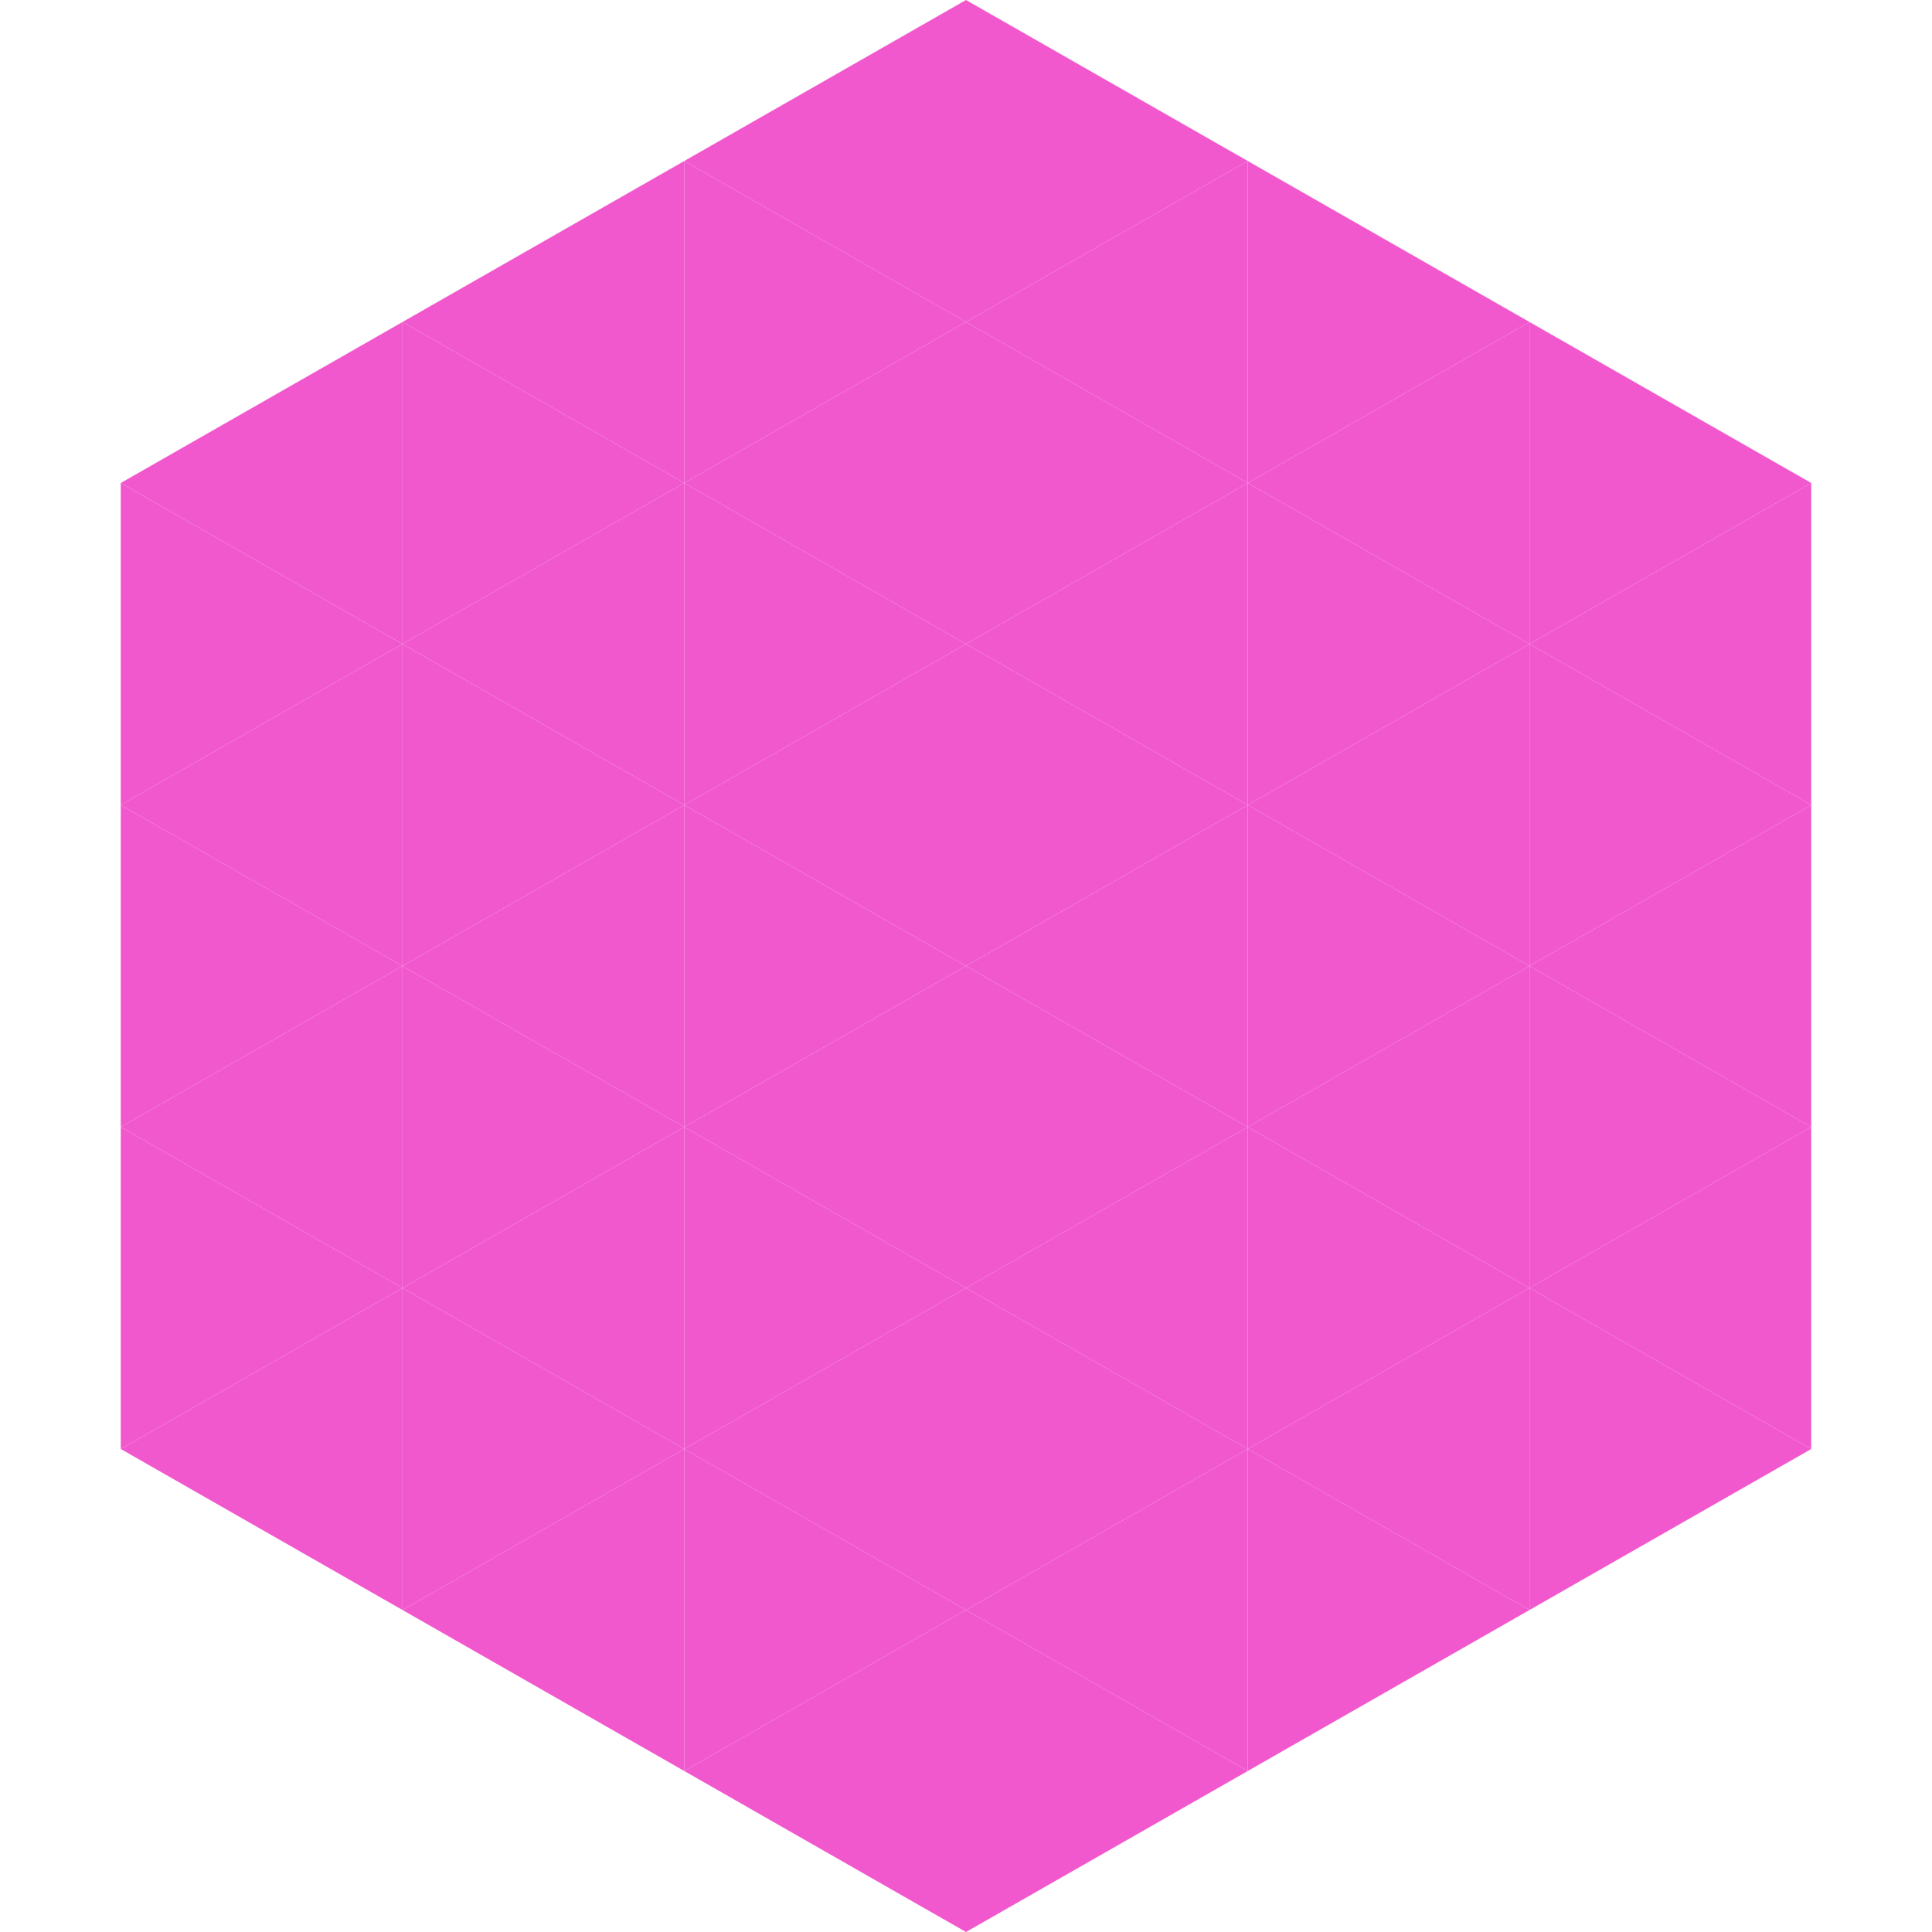
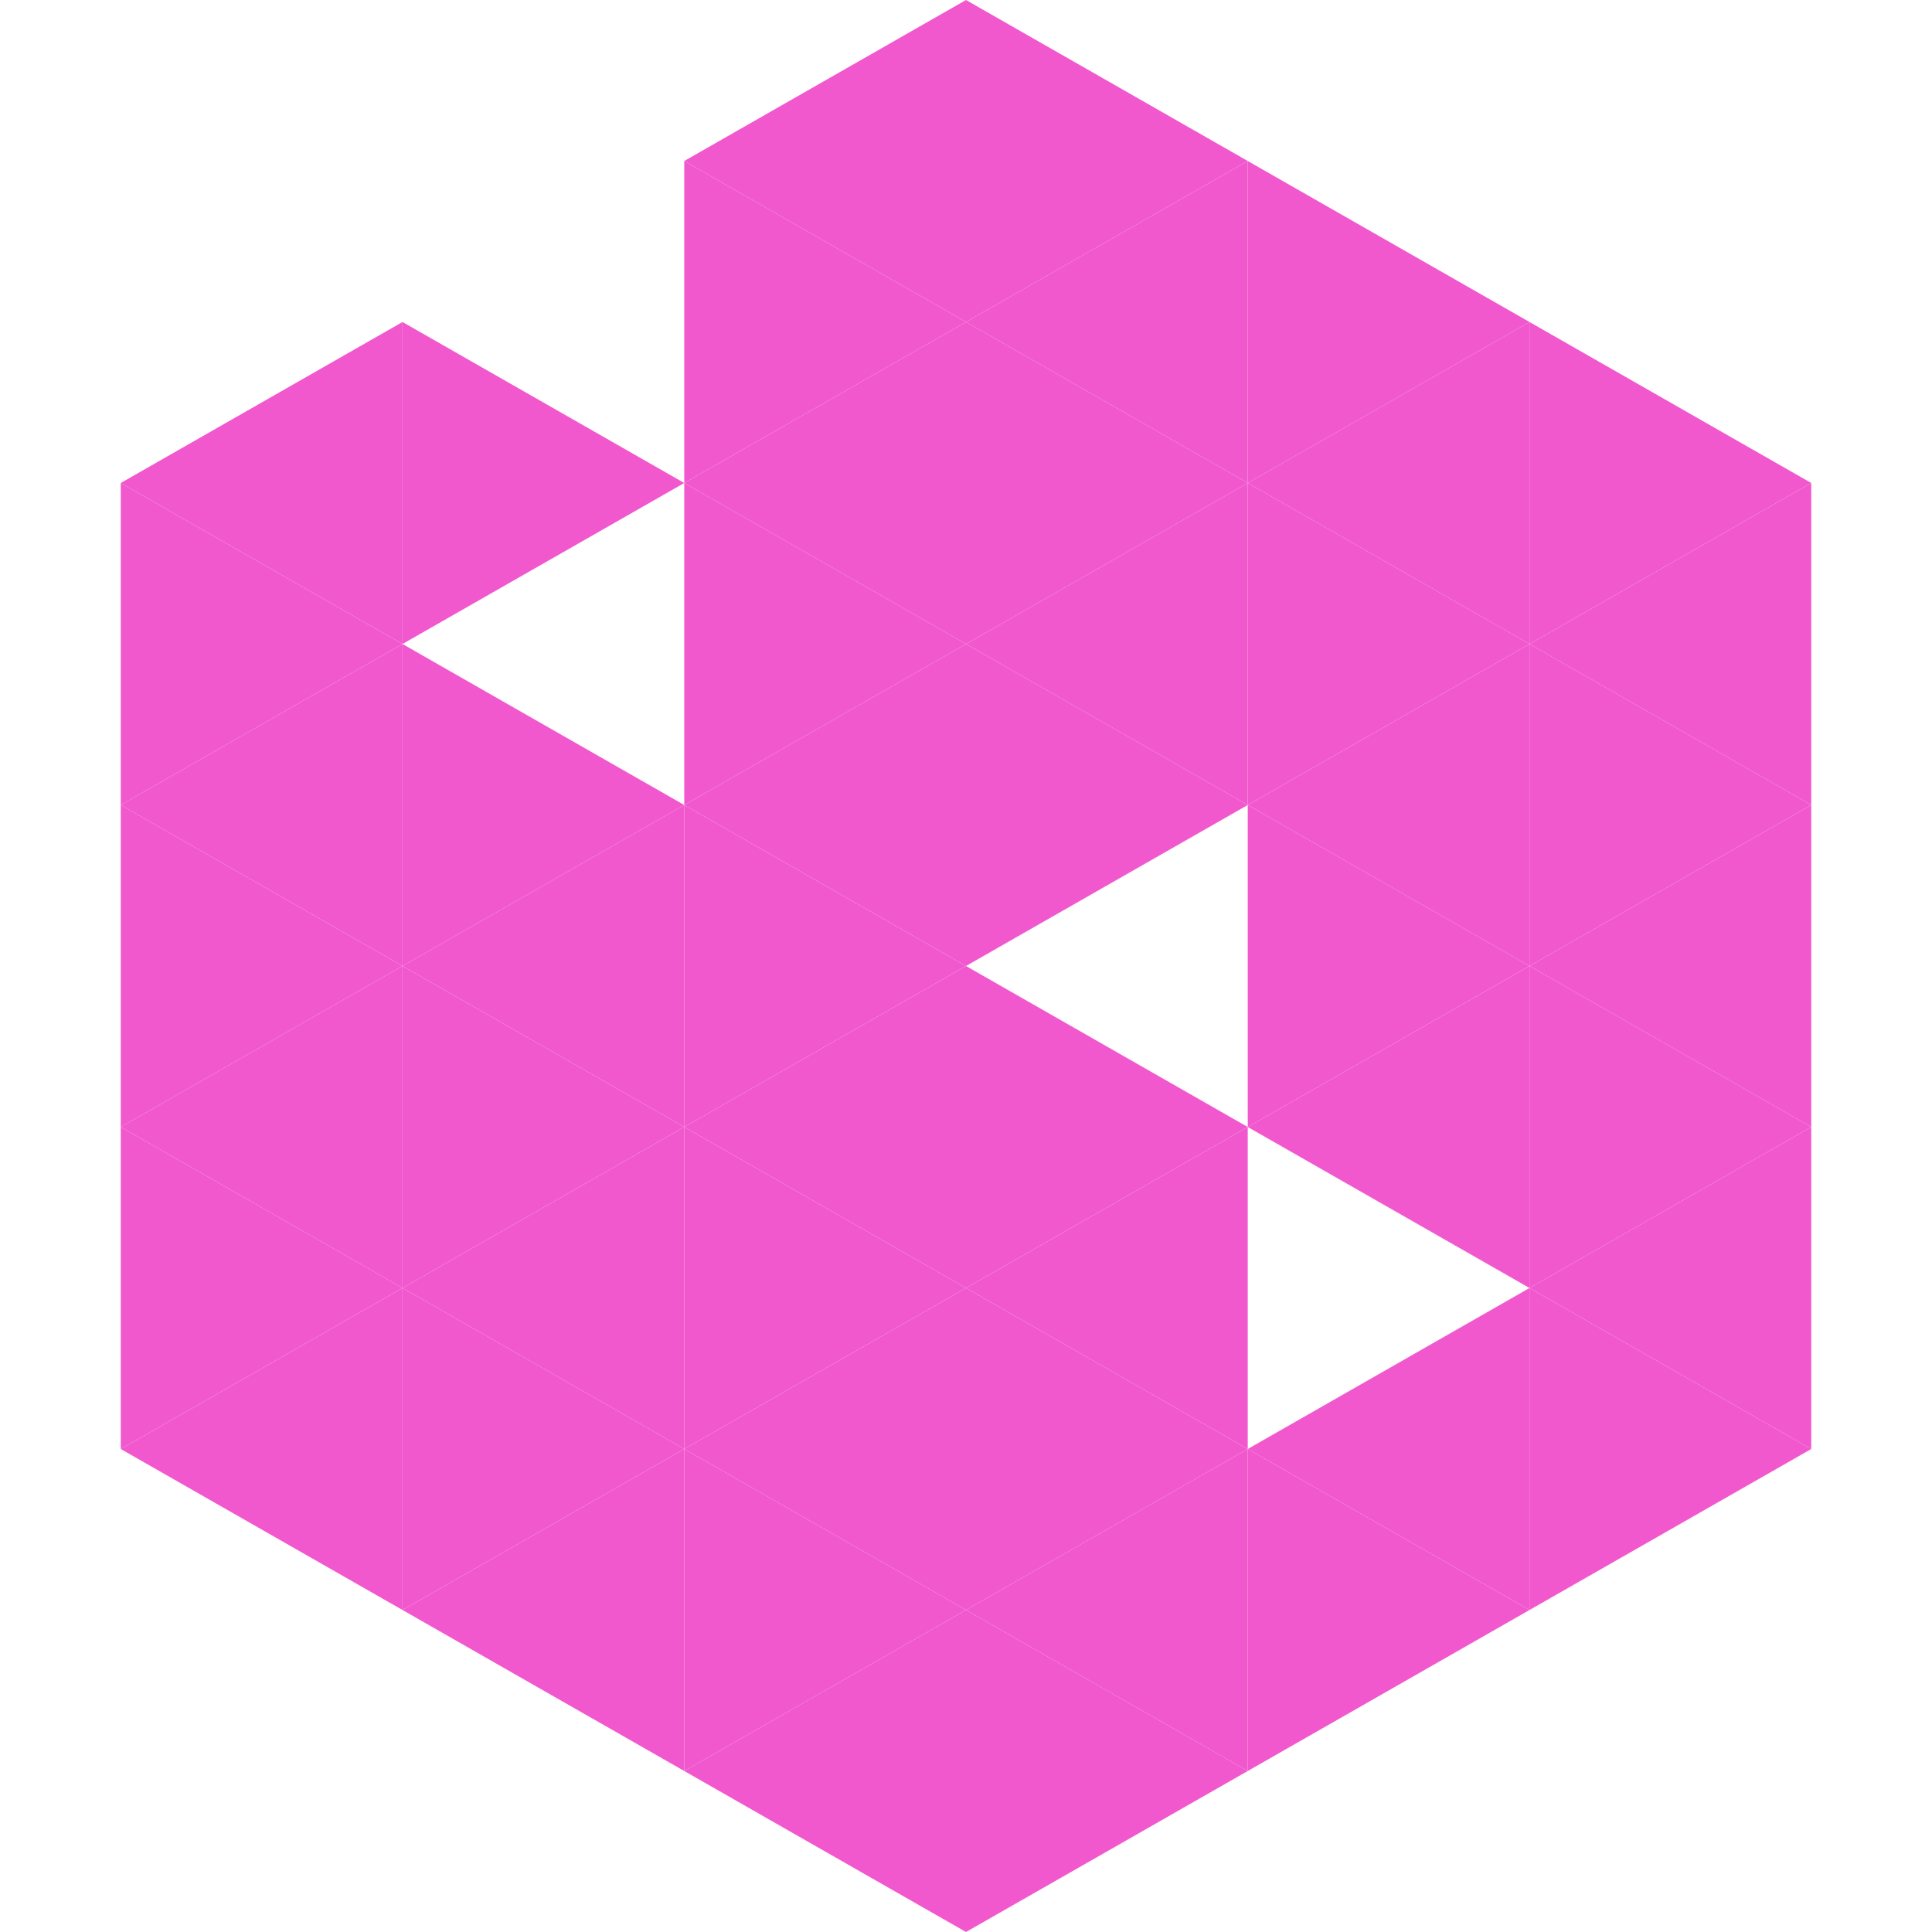
<svg xmlns="http://www.w3.org/2000/svg" width="240" height="240">
  <polygon points="50,40 15,60 50,80" style="fill:rgb(241,88,206)" />
  <polygon points="190,40 225,60 190,80" style="fill:rgb(241,88,206)" />
  <polygon points="15,60 50,80 15,100" style="fill:rgb(241,88,206)" />
  <polygon points="225,60 190,80 225,100" style="fill:rgb(241,88,206)" />
  <polygon points="50,80 15,100 50,120" style="fill:rgb(241,88,206)" />
  <polygon points="190,80 225,100 190,120" style="fill:rgb(241,88,206)" />
  <polygon points="15,100 50,120 15,140" style="fill:rgb(241,88,206)" />
  <polygon points="225,100 190,120 225,140" style="fill:rgb(241,88,206)" />
  <polygon points="50,120 15,140 50,160" style="fill:rgb(241,88,206)" />
  <polygon points="190,120 225,140 190,160" style="fill:rgb(241,88,206)" />
  <polygon points="15,140 50,160 15,180" style="fill:rgb(241,88,206)" />
  <polygon points="225,140 190,160 225,180" style="fill:rgb(241,88,206)" />
  <polygon points="50,160 15,180 50,200" style="fill:rgb(241,88,206)" />
  <polygon points="190,160 225,180 190,200" style="fill:rgb(241,88,206)" />
  <polygon points="15,180 50,200 15,220" style="fill:rgb(255,255,255); fill-opacity:0" />
-   <polygon points="225,180 190,200 225,220" style="fill:rgb(255,255,255); fill-opacity:0" />
  <polygon points="50,0 85,20 50,40" style="fill:rgb(255,255,255); fill-opacity:0" />
  <polygon points="190,0 155,20 190,40" style="fill:rgb(255,255,255); fill-opacity:0" />
-   <polygon points="85,20 50,40 85,60" style="fill:rgb(241,88,206)" />
  <polygon points="155,20 190,40 155,60" style="fill:rgb(241,88,206)" />
  <polygon points="50,40 85,60 50,80" style="fill:rgb(241,88,206)" />
  <polygon points="190,40 155,60 190,80" style="fill:rgb(241,88,206)" />
-   <polygon points="85,60 50,80 85,100" style="fill:rgb(241,88,206)" />
  <polygon points="155,60 190,80 155,100" style="fill:rgb(241,88,206)" />
  <polygon points="50,80 85,100 50,120" style="fill:rgb(241,88,206)" />
  <polygon points="190,80 155,100 190,120" style="fill:rgb(241,88,206)" />
  <polygon points="85,100 50,120 85,140" style="fill:rgb(241,88,206)" />
  <polygon points="155,100 190,120 155,140" style="fill:rgb(241,88,206)" />
  <polygon points="50,120 85,140 50,160" style="fill:rgb(241,88,206)" />
  <polygon points="190,120 155,140 190,160" style="fill:rgb(241,88,206)" />
  <polygon points="85,140 50,160 85,180" style="fill:rgb(241,88,206)" />
-   <polygon points="155,140 190,160 155,180" style="fill:rgb(241,88,206)" />
  <polygon points="50,160 85,180 50,200" style="fill:rgb(241,88,206)" />
  <polygon points="190,160 155,180 190,200" style="fill:rgb(241,88,206)" />
  <polygon points="85,180 50,200 85,220" style="fill:rgb(241,88,206)" />
  <polygon points="155,180 190,200 155,220" style="fill:rgb(241,88,206)" />
  <polygon points="120,0 85,20 120,40" style="fill:rgb(241,88,206)" />
  <polygon points="120,0 155,20 120,40" style="fill:rgb(241,88,206)" />
  <polygon points="85,20 120,40 85,60" style="fill:rgb(241,88,206)" />
  <polygon points="155,20 120,40 155,60" style="fill:rgb(241,88,206)" />
  <polygon points="120,40 85,60 120,80" style="fill:rgb(241,88,206)" />
  <polygon points="120,40 155,60 120,80" style="fill:rgb(241,88,206)" />
  <polygon points="85,60 120,80 85,100" style="fill:rgb(241,88,206)" />
  <polygon points="155,60 120,80 155,100" style="fill:rgb(241,88,206)" />
  <polygon points="120,80 85,100 120,120" style="fill:rgb(241,88,206)" />
  <polygon points="120,80 155,100 120,120" style="fill:rgb(241,88,206)" />
  <polygon points="85,100 120,120 85,140" style="fill:rgb(241,88,206)" />
-   <polygon points="155,100 120,120 155,140" style="fill:rgb(241,88,206)" />
  <polygon points="120,120 85,140 120,160" style="fill:rgb(241,88,206)" />
  <polygon points="120,120 155,140 120,160" style="fill:rgb(241,88,206)" />
  <polygon points="85,140 120,160 85,180" style="fill:rgb(241,88,206)" />
  <polygon points="155,140 120,160 155,180" style="fill:rgb(241,88,206)" />
  <polygon points="120,160 85,180 120,200" style="fill:rgb(241,88,206)" />
  <polygon points="120,160 155,180 120,200" style="fill:rgb(241,88,206)" />
  <polygon points="85,180 120,200 85,220" style="fill:rgb(241,88,206)" />
  <polygon points="155,180 120,200 155,220" style="fill:rgb(241,88,206)" />
  <polygon points="120,200 85,220 120,240" style="fill:rgb(241,88,206)" />
  <polygon points="120,200 155,220 120,240" style="fill:rgb(241,88,206)" />
  <polygon points="85,220 120,240 85,260" style="fill:rgb(255,255,255); fill-opacity:0" />
  <polygon points="155,220 120,240 155,260" style="fill:rgb(255,255,255); fill-opacity:0" />
</svg>